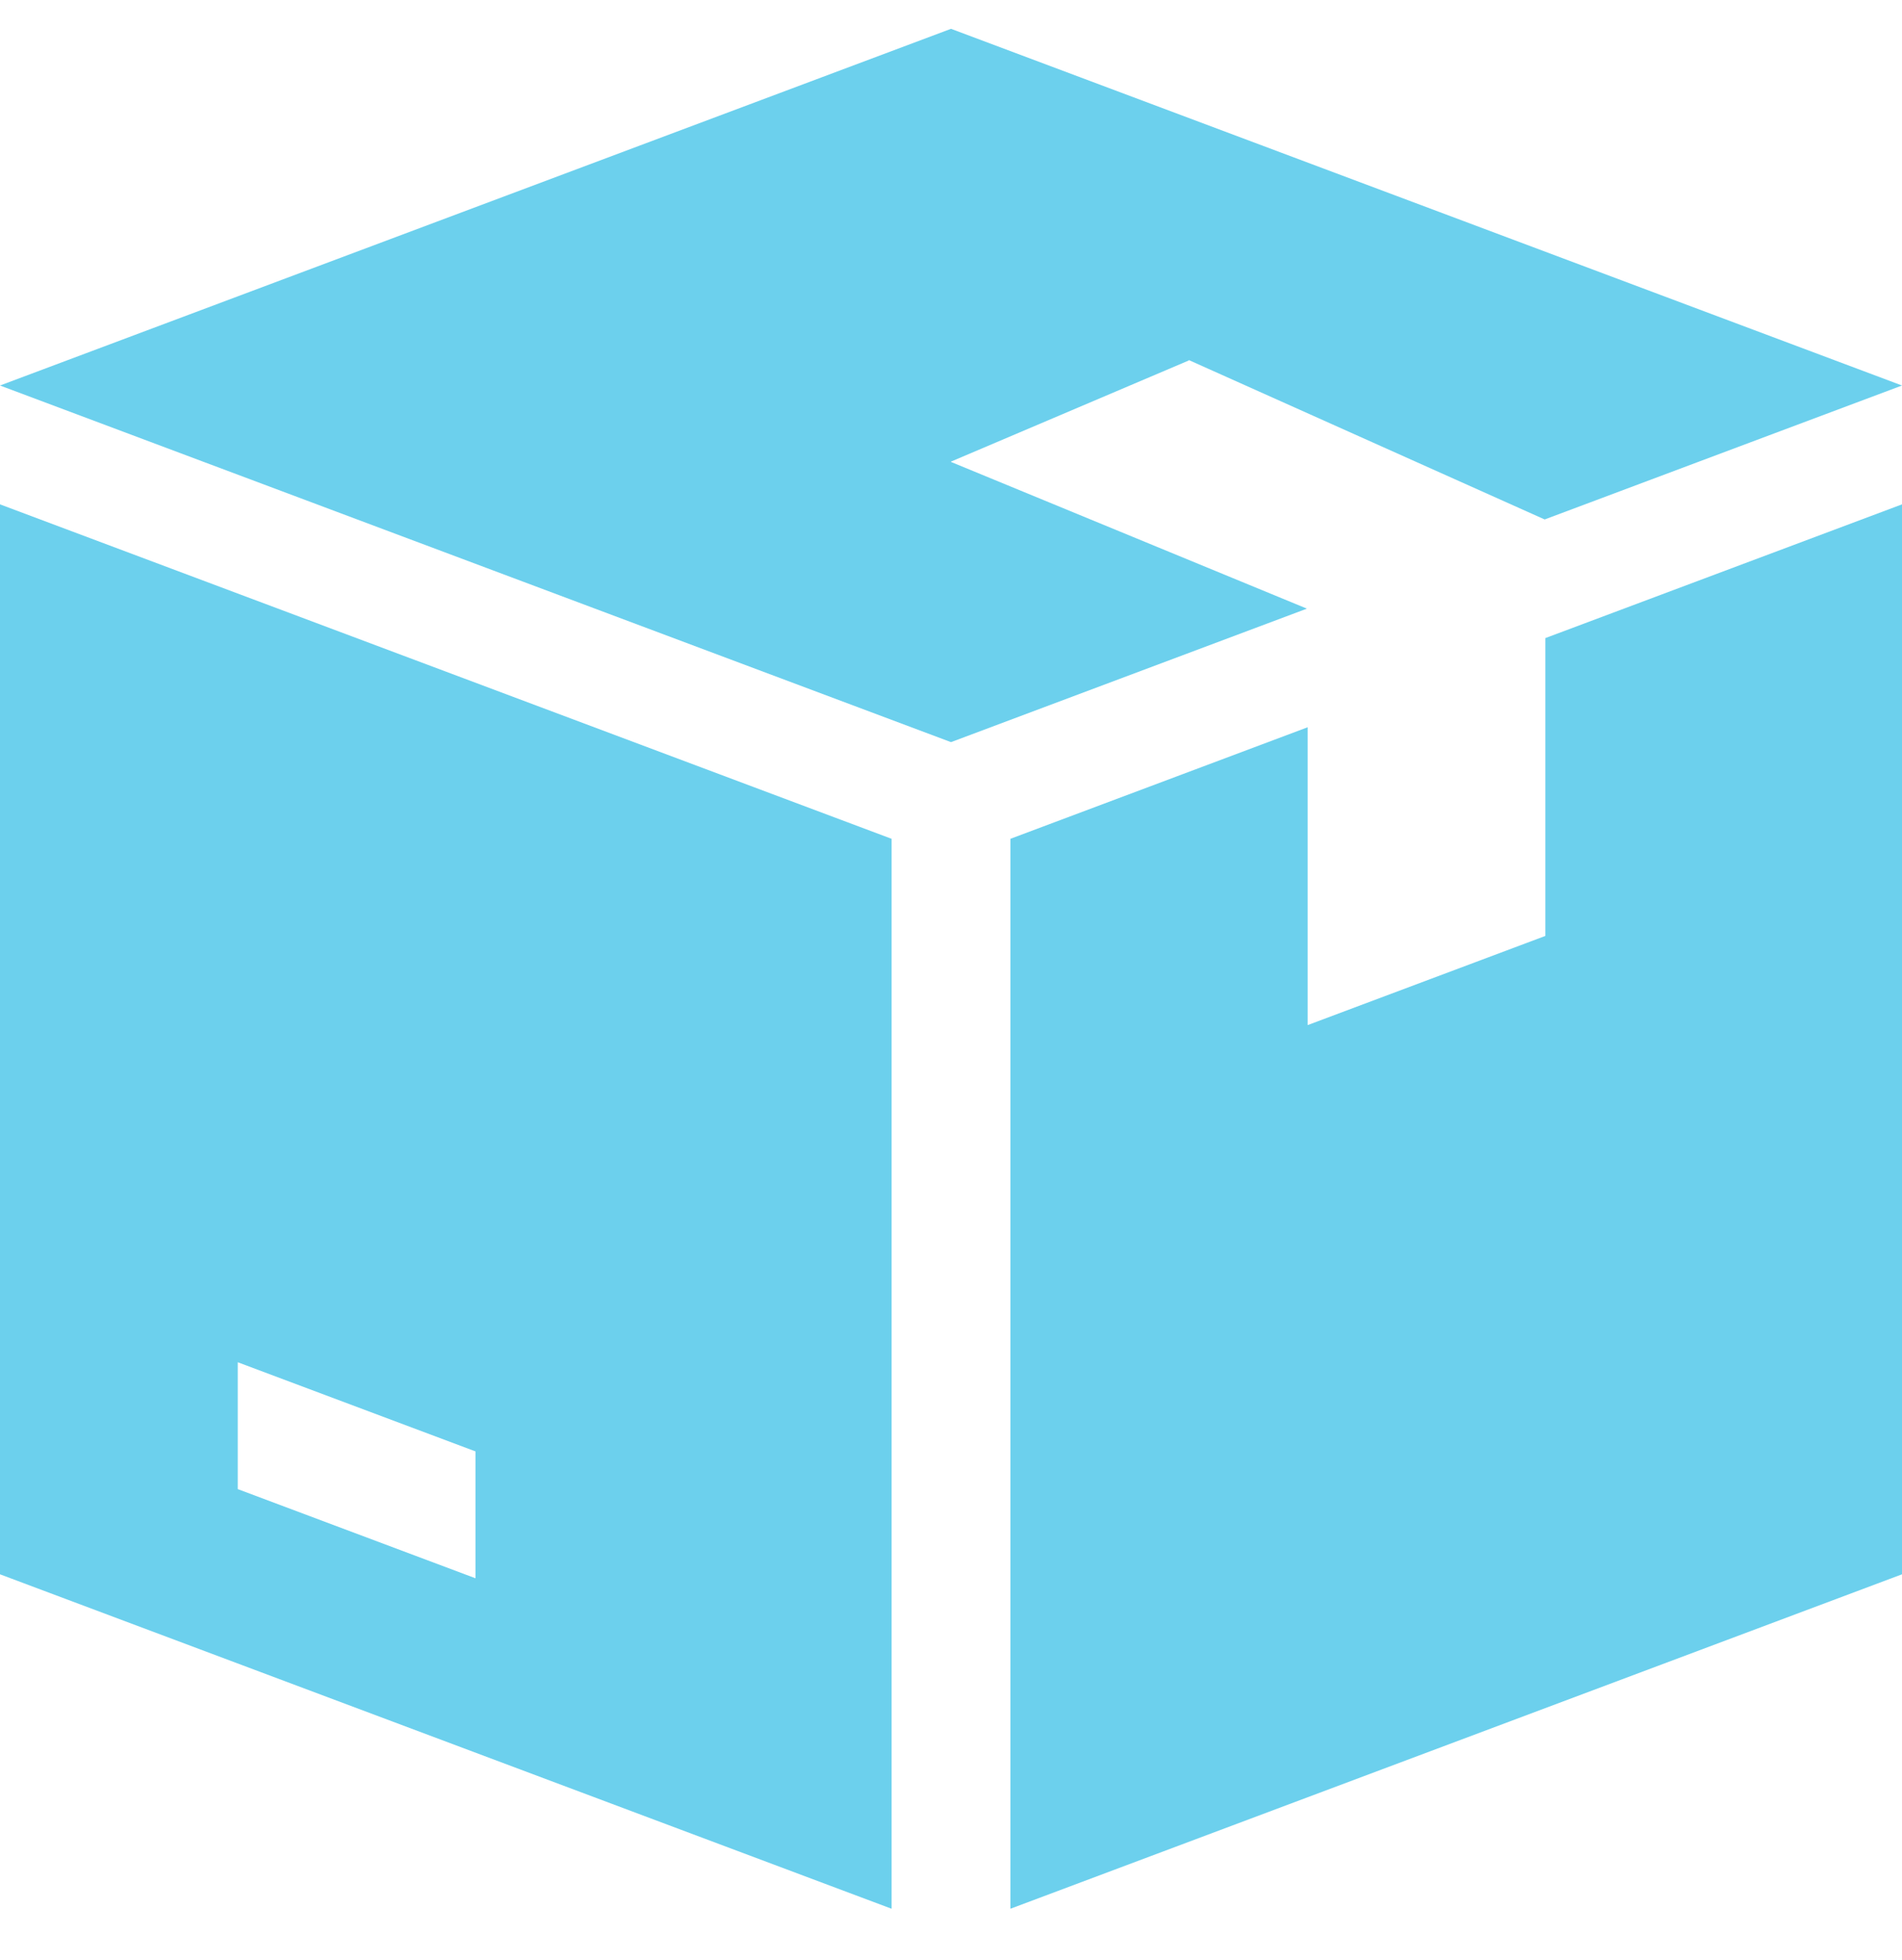
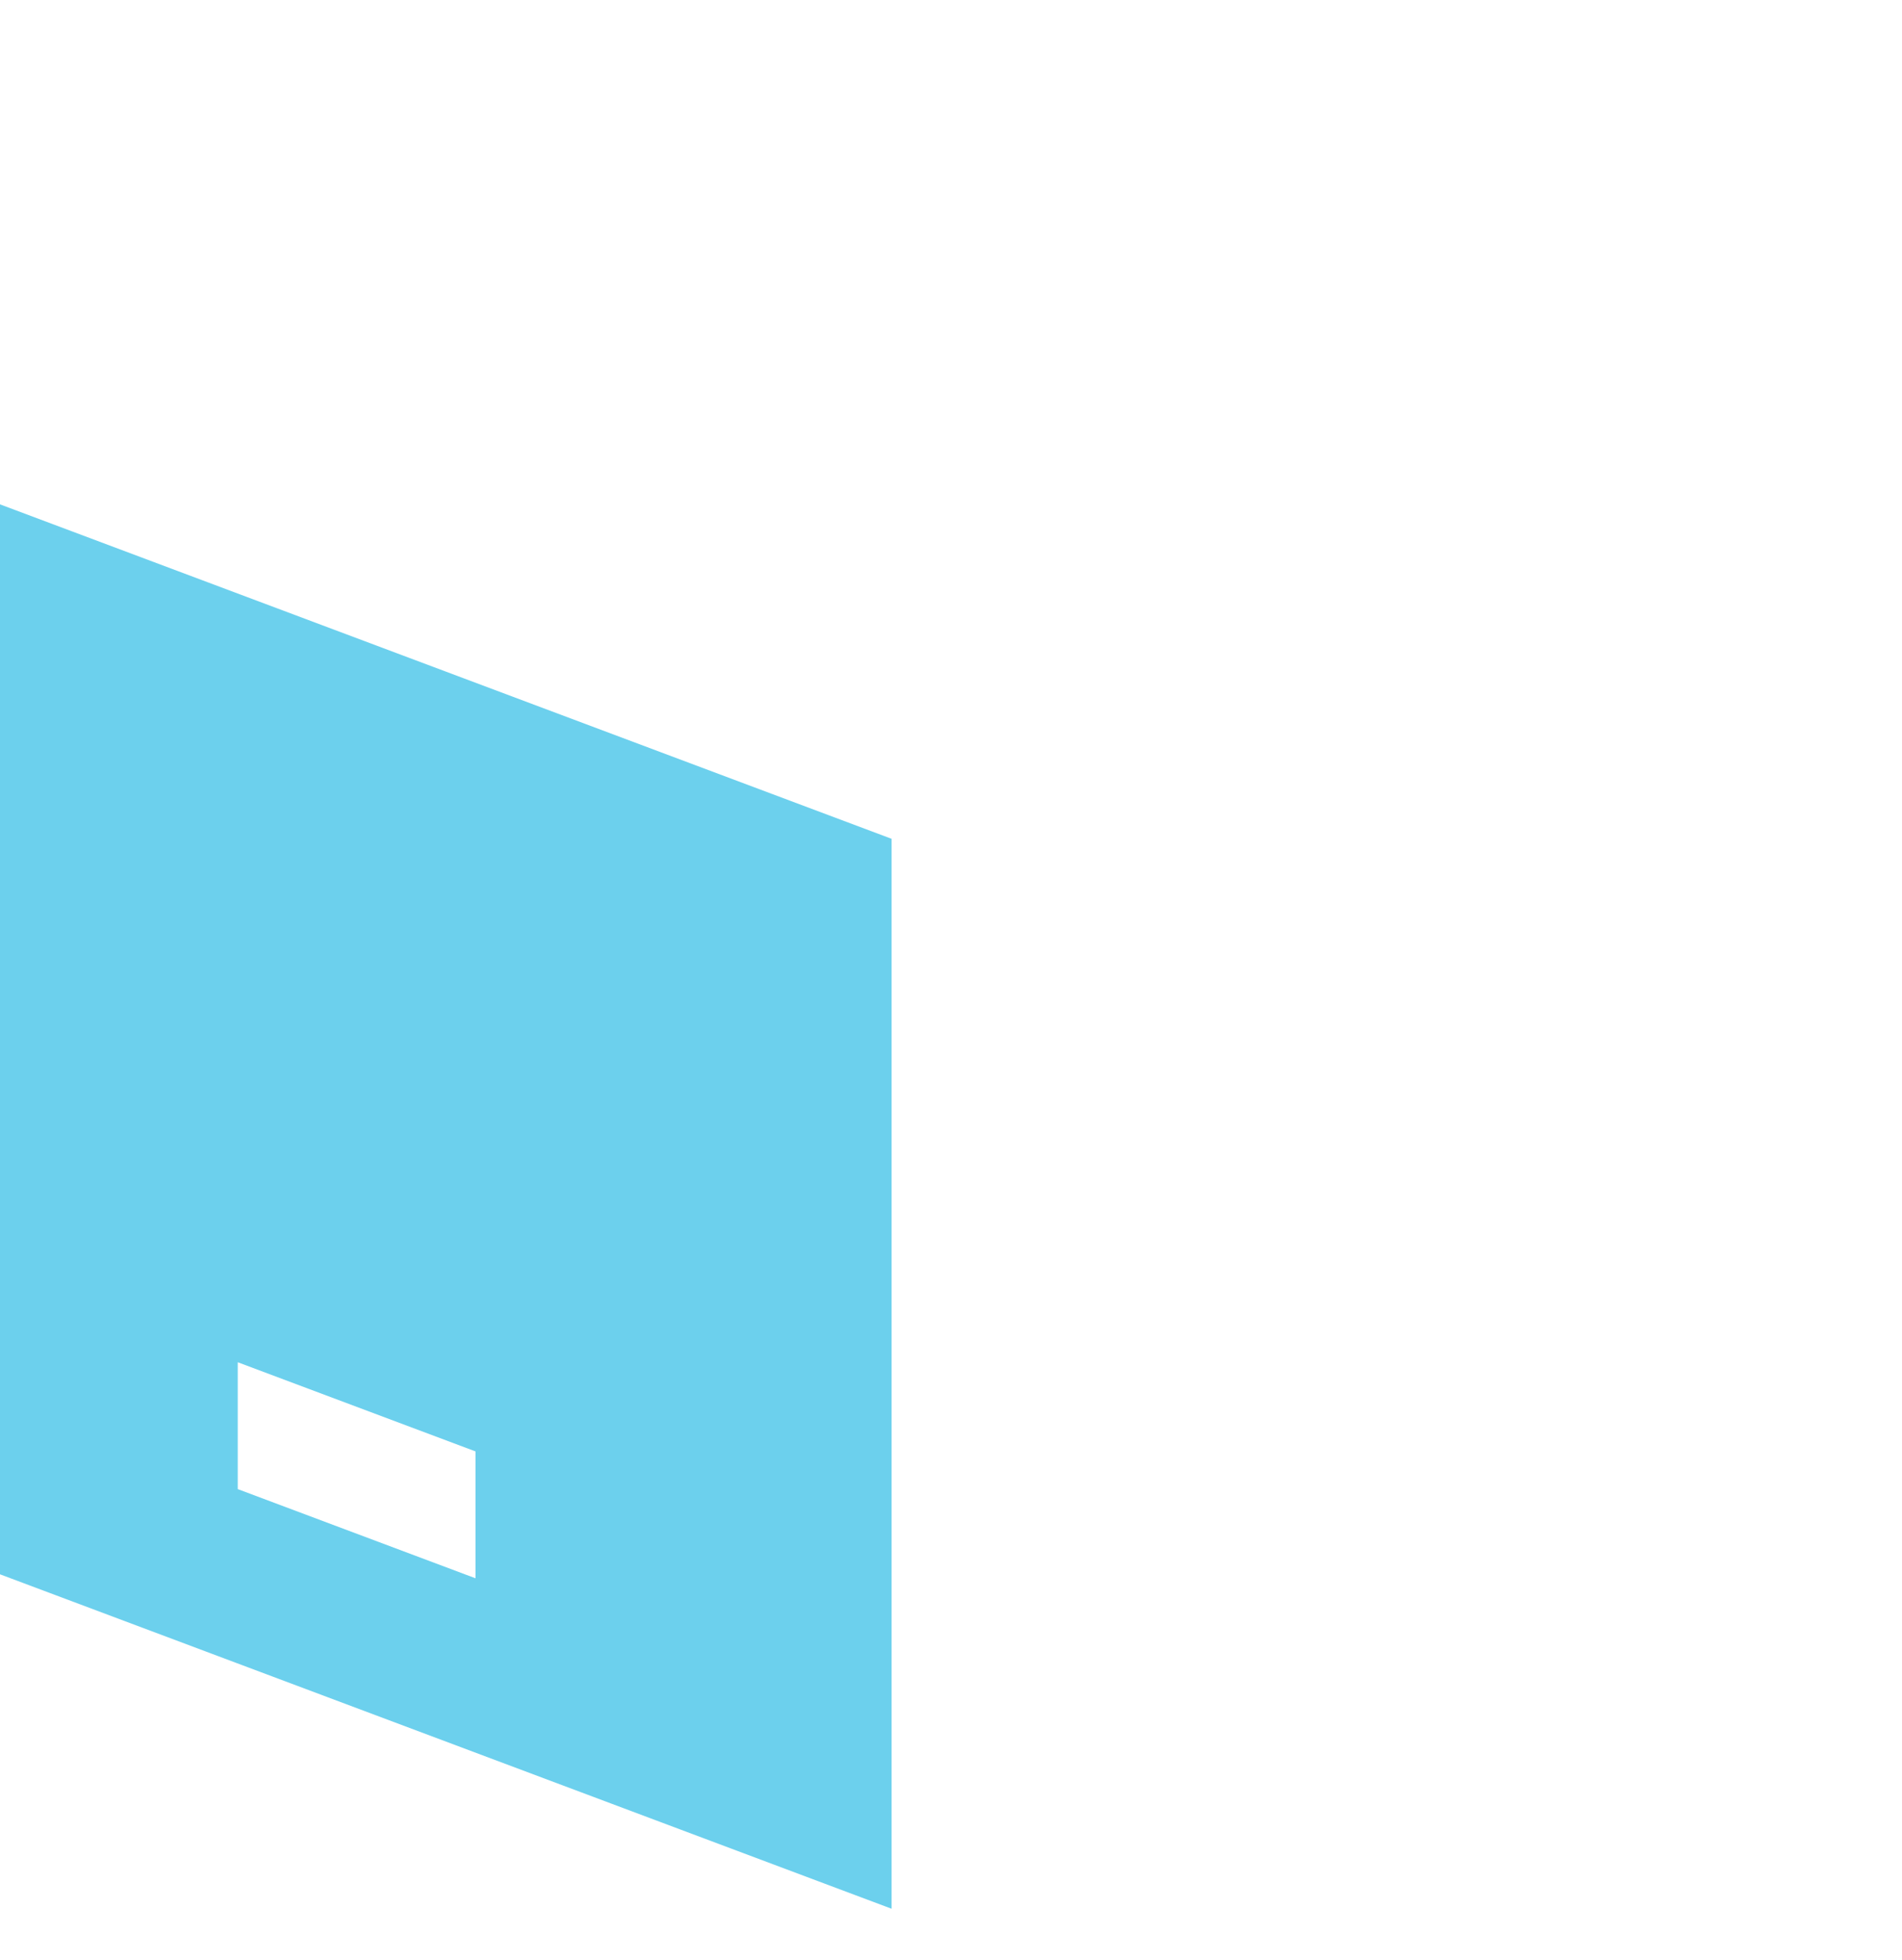
<svg xmlns="http://www.w3.org/2000/svg" width="33" height="34" viewBox="0 0 33 34" fill="none">
-   <path d="M20.625 6.254V6.246L26.8 9.012L33 6.688L16.5 0.5L0 6.688L16.5 12.875L22.675 10.559L16.5 8.014V8.008L20.625 6.254Z" fill="#6CD0ED" />
  <path d="M0 8.75V27.312L15.469 33.114V14.552L0 8.75ZM8.25 27.381L4.125 25.834V23.633L8.25 25.18V27.381Z" fill="#6CD0ED" />
-   <path d="M26.812 11.07V16.237L22.688 17.784V12.617L17.531 14.552V33.114L33 27.312V8.75L26.812 11.07Z" fill="#6CD0ED" />
</svg>